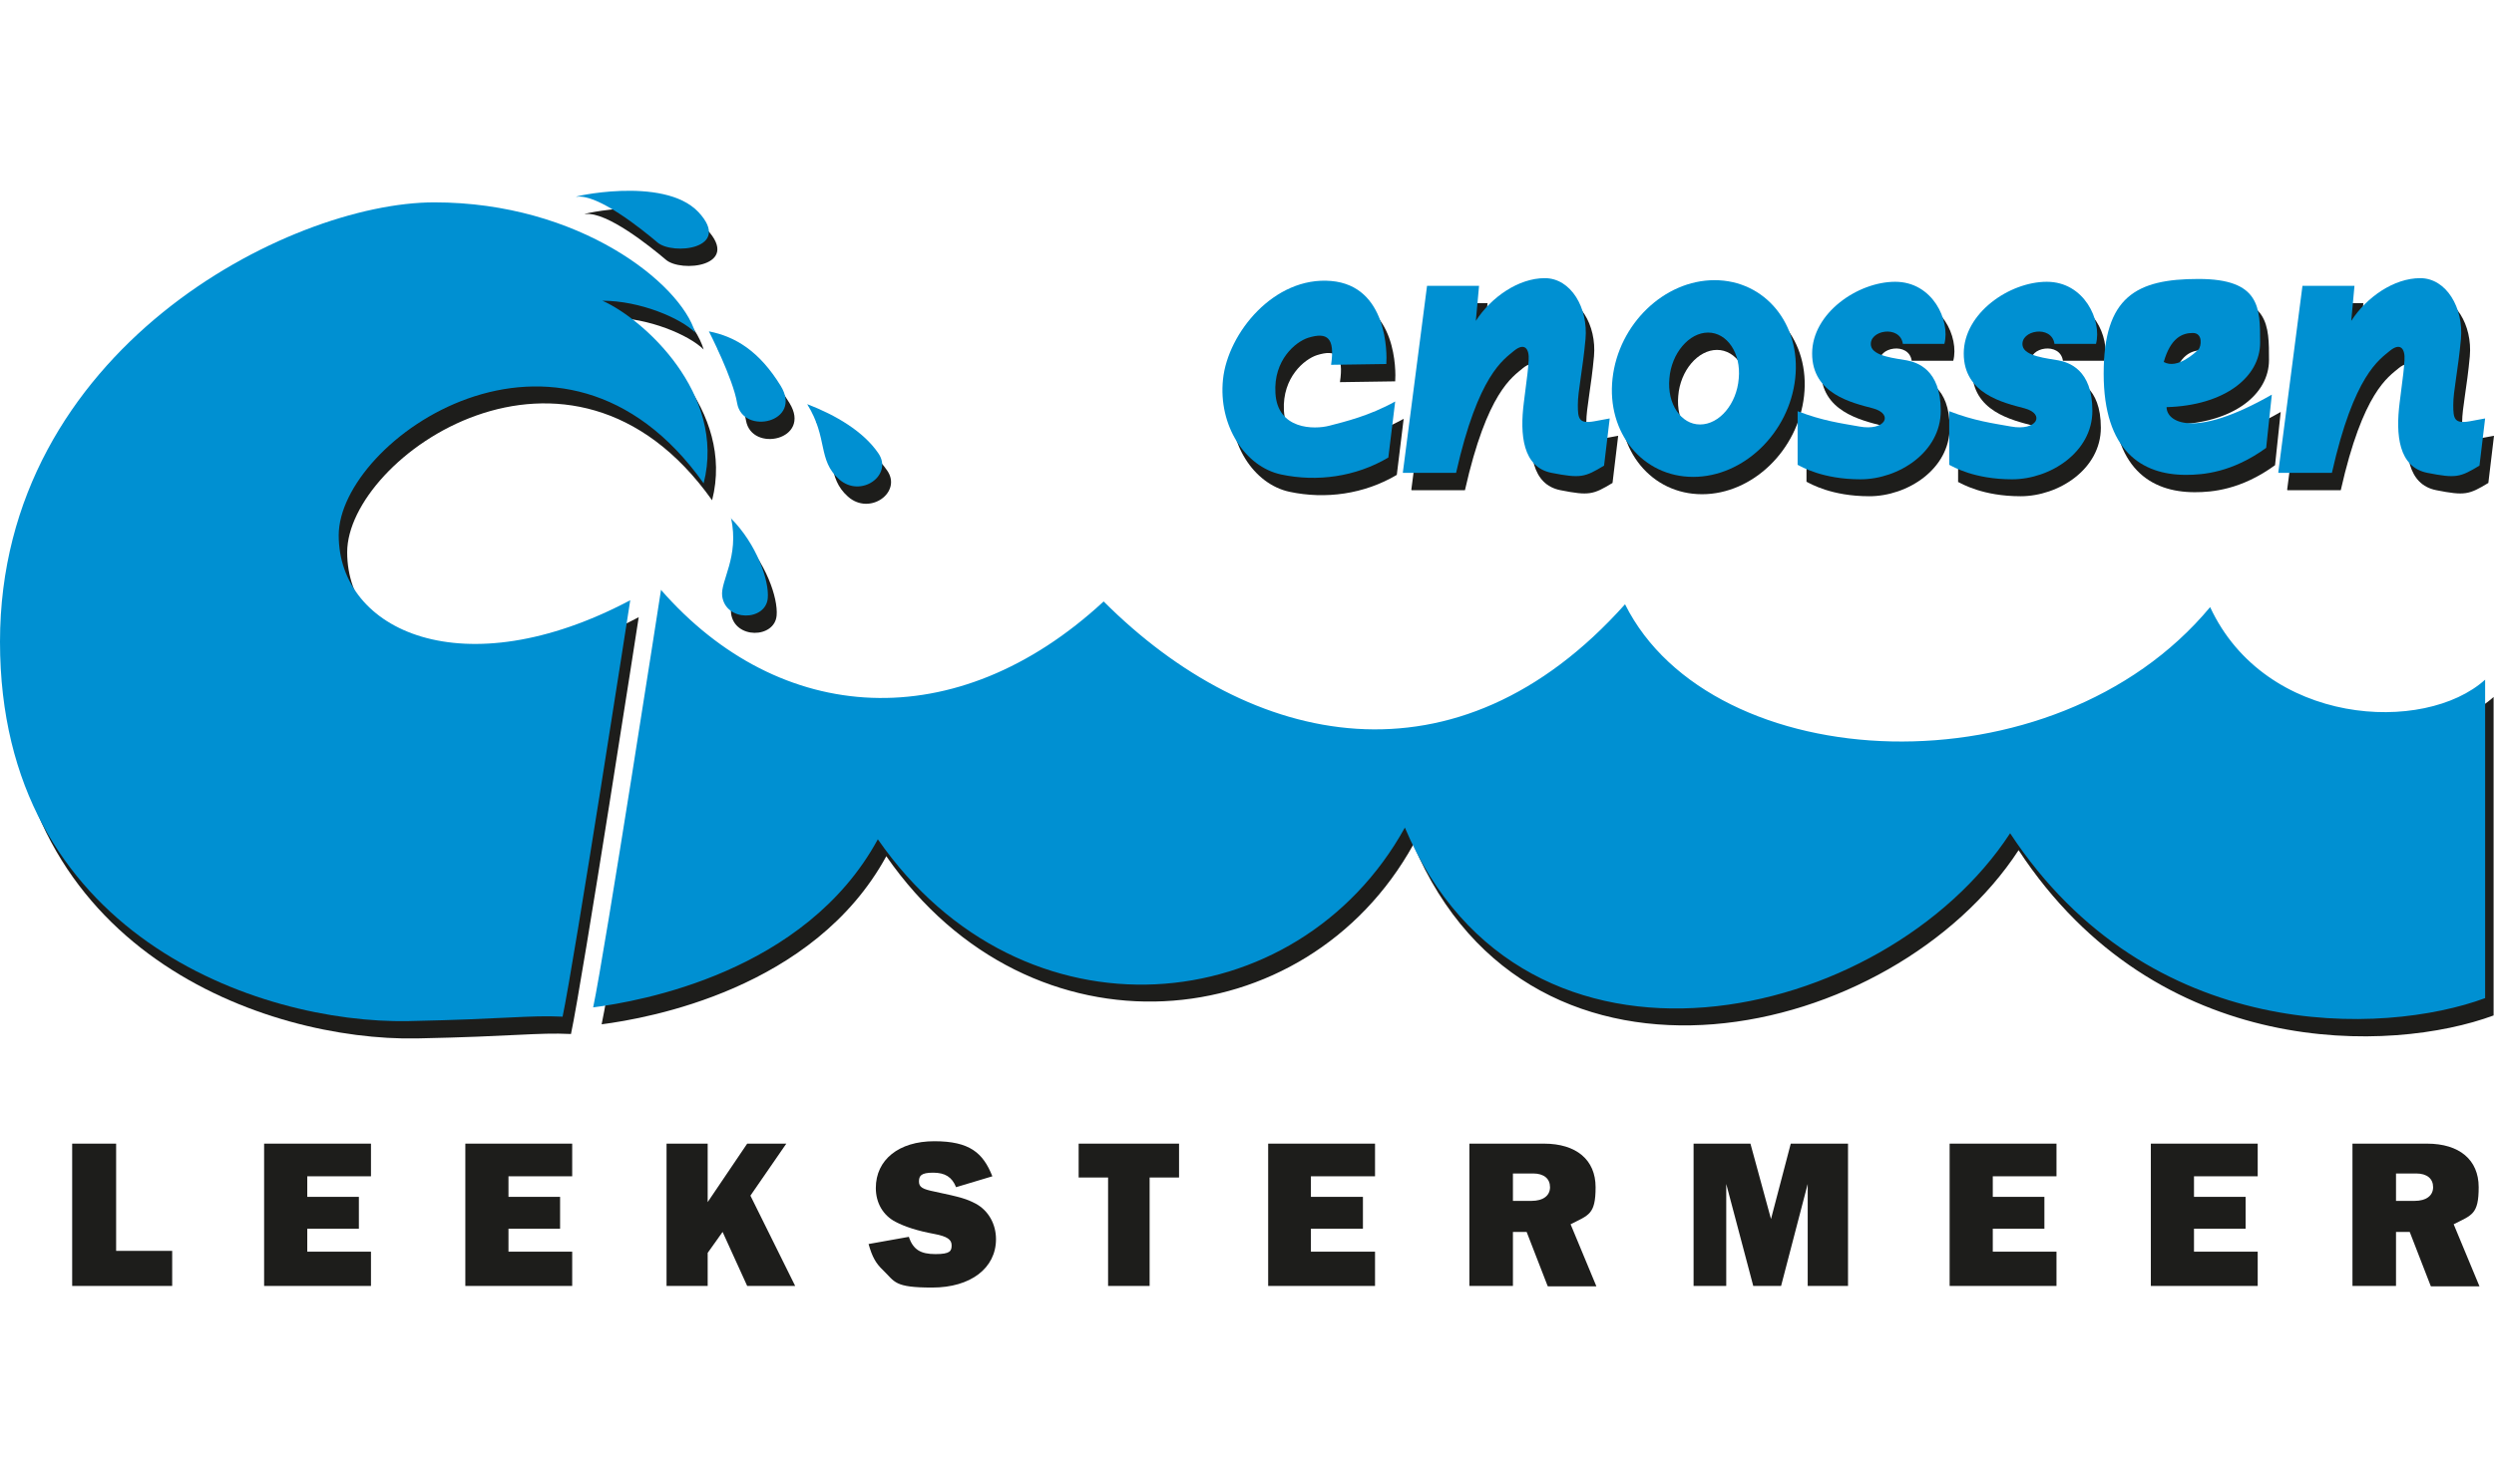
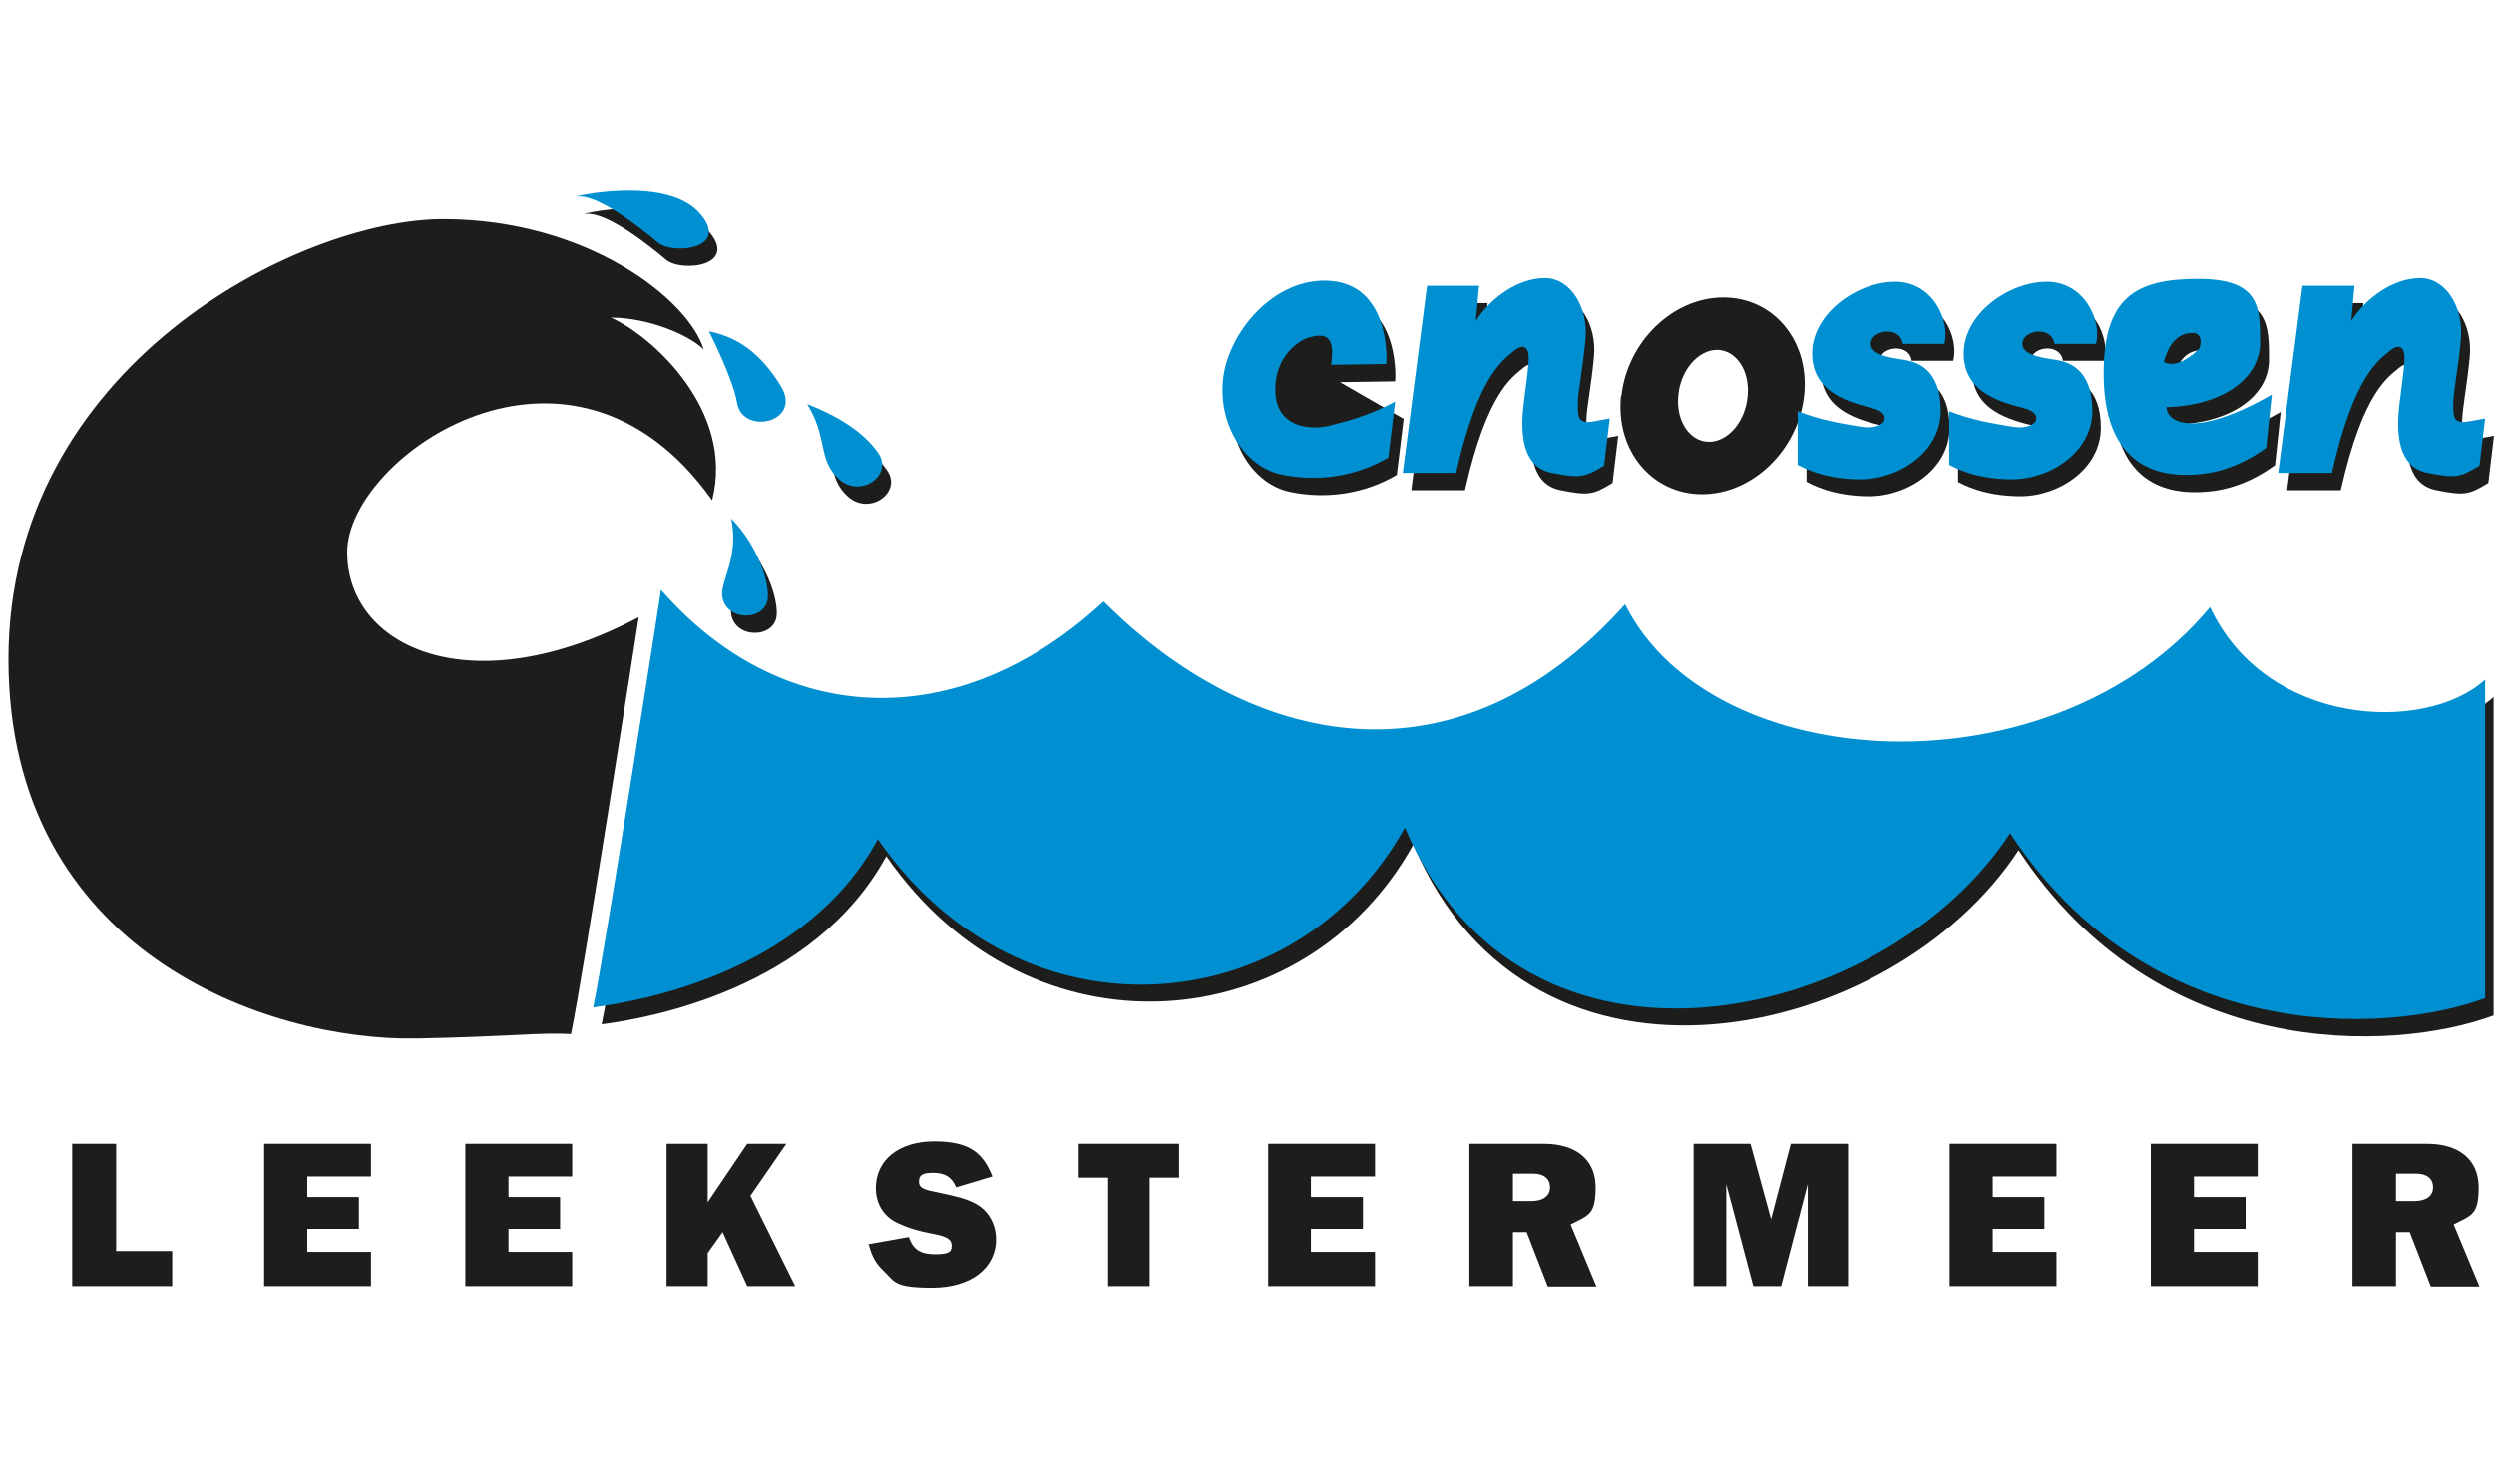
<svg xmlns="http://www.w3.org/2000/svg" id="Layer_1" version="1.1" viewBox="0 0 618.5 368.2">
  <defs>
    <style>
      .st0 {
        fill: #1d1d1b;
      }

      .st1 {
        fill: #0090d2;
      }
    </style>
  </defs>
  <path class="st0" d="M166,150.6c29.5,33.8,73.3,36.7,109.8,2.9,36.6,36.6,87.6,47.4,129.3.7,21.6,43.1,106.3,47.4,145.1.7,13.7,29.5,53.2,31.6,68.2,18v79c-25.1,9.3-83.3,11.5-117.8-41-30.9,47.4-120.7,68.2-150.1-1.4-26.6,48.1-94.8,54.6-130.7,2.9-18,33-59.1,40.2-70.6,41.7,2.9-13.6,16.8-103.4,16.8-103.4" />
  <path class="st0" d="M141.6,256.5c2.9-13.6,16.8-103.4,16.8-103.4-41.4,21.9-72.3,7.6-72.3-16.1s55.3-62.5,90.5-12.9c5.7-22.3-15.1-40.9-25.1-45.3,9.3,0,19.4,4.3,23,7.9-3.6-12.2-28.7-32.3-64.6-32.3S2.1,91,2.1,163.5s64,94.8,101.3,94.1c24.4-.5,29.7-1.5,38.2-1.1" />
  <path class="st0" d="M183.4,132.8c6.5,6.5,9.6,15.6,9.2,19.9-.5,5.7-10.4,5.9-11.3-.5-.5-3.8,4.3-9.7,2.2-19.4" />
  <path class="st0" d="M202.5,104.6c7,2.7,13.8,6.7,17.5,12.1,3.8,5.4-4.3,11.3-9.7,6.5-5.4-4.8-2.7-10.2-7.9-18.6" />
-   <path class="st0" d="M178,86.5c6.6,1.3,12.5,4.8,17.8,13.5,5.6,9.1-9.4,12.4-10.8,4.3-1-6.1-7-17.8-7-17.8" />
  <path class="st0" d="M145.1,53.1c-2.3.3,21.5-5.4,30.2,3.8,8.6,9.2-6.5,10.8-10.2,7.5-3.9-3.3-14.6-11.9-19.9-11.3" />
  <path class="st0" d="M350,121.5l6-46.3h12.9l-.8,8.7c3.8-5.9,10.6-10.6,17.1-10.6s10.8,7.4,10.1,15.1c-.7,7.7-1.9,12.9-1.9,16.3s.2,4.8,4.1,4.1l3.8-.7-1.4,11.7c-4.8,2.9-5.8,3.2-12.9,1.8-7.2-1.4-7.9-9.5-6.9-17.4,1-7.9,1-7.7,1.2-10.5.2-2.9-1-4.5-3.6-2.4-2.6,2.2-8.9,5.9-14.4,30.3h-13.2" />
  <path class="st0" d="M567.2,121.5l6-46.3h12.9l-.8,8.7c3.8-5.9,10.6-10.6,17.1-10.6s10.8,7.4,10.1,15.1c-.7,7.7-1.9,12.9-1.9,16.3s.2,4.8,4.1,4.1l3.8-.7-1.4,11.7c-4.8,2.9-5.8,3.2-12.9,1.8-7.2-1.4-7.9-9.5-6.9-17.4,1-7.9,1-7.7,1.2-10.5.2-2.9-1-4.5-3.6-2.4-2.6,2.2-8.9,5.9-14.4,30.3h-13.2" />
  <path class="st0" d="M402.1,98.2c1.5-13.5,12.8-24.4,25.3-24.4s21.5,10.9,20,24.4c-1.5,13.5-12.8,24.4-25.3,24.4s-21.5-10.9-20.1-24.4M423.8,109.6c4.8,0,9.1-5.1,9.6-11.4.6-6.3-2.9-11.4-7.6-11.4s-9.1,5.1-9.6,11.4c-.6,6.3,2.9,11.4,7.6,11.4" />
-   <path class="st0" d="M348.1,103.9l-1.7,13.9c-8.1,4.8-17.7,6.1-26.6,4.2-8.9-1.9-15.6-12.1-14.3-23.6,1.2-11.5,12.7-25.6,26.8-24.4,14.1,1.2,13.9,18.2,13.7,20.6l-13.7.2c1-6.7-.9-8.2-5.7-6.7-3.1,1-8.6,5.5-8.2,13.7.5,9.1,9.6,9.1,13.4,8.1,3.8-1,9.8-2.4,16.3-6" />
+   <path class="st0" d="M348.1,103.9l-1.7,13.9c-8.1,4.8-17.7,6.1-26.6,4.2-8.9-1.9-15.6-12.1-14.3-23.6,1.2-11.5,12.7-25.6,26.8-24.4,14.1,1.2,13.9,18.2,13.7,20.6l-13.7.2" />
  <path class="st0" d="M448,119.5v-13.2c6.2,2.4,10.8,3,15.3,3.8,6.5,1.2,8.6-3.1,3.4-4.5-5.3-1.4-15.1-3.6-15.1-13.7s11.3-17.8,20.6-17.8,13.7,9.6,12.2,15.4h-10.3c-.7-4.8-8.6-3.4-7.9.5.5,2.6,6.2,3.1,8.9,3.6,2.5.5,8.4,2.2,8.4,12.5s-10.5,17-19.9,17-14.6-3.1-15.6-3.6" />
  <path class="st0" d="M485.6,119.5v-13.2c6.2,2.4,10.9,3,15.3,3.8,6.5,1.2,8.6-3.1,3.3-4.5-5.3-1.4-15.1-3.6-15.1-13.7s11.3-17.8,20.6-17.8,13.6,9.6,12.2,15.4h-10.3c-.7-4.8-8.6-3.4-7.9.5.5,2.6,6.2,3.1,8.9,3.6,2.5.5,8.4,2.2,8.4,12.5s-10.5,17-19.9,17-14.6-3.1-15.6-3.6" />
  <path class="st0" d="M565.6,102.2l-1.4,13.2c-8.4,6.1-15.6,6.7-19.9,6.7-11,0-20.4-6-20.4-25.1s8.1-23.5,23.5-23.5,15.3,7.2,15.3,15.8-8.9,15.6-23.2,16c0,3.6,6.5,8.1,26.1-3.1M547.4,91c.7-.7,1.2-4.1-1.4-4.1s-5.5,1.2-7.2,7.2c3.3,1.9,7.9-2.4,8.6-3.1" />
  <path class="st1" d="M163.9,146.3c29.5,33.8,73.3,36.7,109.8,2.9,36.6,36.6,87.6,47.4,129.3.7,21.5,43.1,106.3,47.4,145.1.7,13.7,29.5,53.2,31.6,68.2,18v79c-25.1,9.3-83.3,11.5-117.8-40.9-30.9,47.4-120.7,68.2-150.1-1.4-26.6,48.1-94.8,54.6-130.7,2.9-18,33.1-59.1,40.2-70.6,41.7,2.9-13.7,16.8-103.4,16.8-103.4" />
-   <path class="st1" d="M139.5,252.3c2.9-13.7,16.8-103.4,16.8-103.4-41.4,21.9-72.3,7.6-72.3-16.1s55.3-62.5,90.5-12.9c5.7-22.3-15.1-40.9-25.1-45.3,9.3,0,19.4,4.3,23,7.9-3.6-12.2-28.7-32.3-64.7-32.3S0,86.7,0,159.2s64,94.8,101.3,94.1c24.4-.5,29.7-1.5,38.2-1.1" />
  <path class="st1" d="M181.2,128.5c6.5,6.5,9.6,15.6,9.2,19.9-.5,5.7-10.4,5.9-11.3-.5-.5-3.8,4.3-9.7,2.2-19.4" />
  <path class="st1" d="M200.3,100.3c7,2.7,13.8,6.7,17.5,12.1,3.8,5.4-4.3,11.3-9.7,6.5-5.4-4.8-2.7-10.2-7.9-18.6" />
  <path class="st1" d="M175.8,82.2c6.6,1.3,12.5,4.9,17.8,13.5,5.6,9.1-9.4,12.4-10.8,4.3-1-6.1-7-17.8-7-17.8" />
  <path class="st1" d="M143,48.8c-2.3.3,21.5-5.4,30.2,3.8,8.6,9.2-6.5,10.8-10.2,7.5-3.9-3.3-14.6-11.9-19.9-11.3" />
  <path class="st1" d="M347.9,117.2l6-46.3h12.9l-.8,8.7c3.8-5.9,10.6-10.6,17.1-10.6s10.8,7.4,10.1,15.1c-.7,7.7-1.9,12.9-1.9,16.3s.2,4.8,4.1,4.1l3.8-.7-1.4,11.7c-4.8,2.9-5.8,3.2-13,1.8-7.2-1.4-7.9-9.5-6.9-17.4,1-7.9,1-7.7,1.2-10.5.2-2.9-1-4.5-3.6-2.4-2.6,2.2-8.9,5.9-14.4,30.3h-13.2" />
  <path class="st1" d="M565,117.2l6-46.3h12.9l-.8,8.7c3.8-5.9,10.6-10.6,17.1-10.6s10.8,7.4,10.1,15.1c-.7,7.7-1.9,12.9-1.9,16.3s.2,4.8,4.1,4.1l3.8-.7-1.4,11.7c-4.8,2.9-5.8,3.2-12.9,1.8-7.2-1.4-7.9-9.5-6.9-17.4,1-7.9,1-7.7,1.2-10.5.2-2.9-1-4.5-3.6-2.4-2.6,2.2-8.9,5.9-14.4,30.3h-13.2" />
-   <path class="st1" d="M399.9,93.9c1.5-13.5,12.8-24.4,25.3-24.4s21.5,10.9,20,24.4c-1.5,13.5-12.8,24.4-25.3,24.4s-21.5-10.9-20-24.4M421.6,105.3c4.8,0,9.1-5.1,9.6-11.4.6-6.3-2.9-11.4-7.6-11.4s-9.1,5.1-9.6,11.4c-.6,6.3,2.9,11.4,7.6,11.4" />
  <path class="st1" d="M346,99.6l-1.7,13.9c-8.1,4.8-17.7,6.1-26.6,4.2-8.9-1.9-15.6-12.1-14.4-23.6,1.2-11.5,12.7-25.6,26.8-24.4,14.1,1.2,13.9,18.2,13.7,20.6l-13.7.2c1-6.7-.9-8.2-5.7-6.7-3.1,1-8.6,5.5-8.1,13.7.5,9.1,9.6,9.1,13.4,8.1,3.8-1,9.8-2.4,16.3-6" />
  <path class="st1" d="M445.8,115.2v-13.2c6.2,2.4,10.8,3,15.3,3.8,6.5,1.2,8.6-3.1,3.4-4.5-5.3-1.4-15.1-3.6-15.1-13.6s11.3-17.8,20.6-17.8,13.7,9.6,12.2,15.4h-10.3c-.7-4.8-8.6-3.4-7.9.5.5,2.6,6.2,3.1,8.9,3.6,2.5.5,8.4,2.2,8.4,12.5s-10.5,17-19.9,17-14.6-3.1-15.6-3.6" />
  <path class="st1" d="M483.4,115.2v-13.2c6.2,2.4,10.8,3,15.3,3.8,6.5,1.2,8.6-3.1,3.4-4.5-5.3-1.4-15.1-3.6-15.1-13.6s11.3-17.8,20.6-17.8,13.7,9.6,12.2,15.4h-10.3c-.7-4.8-8.6-3.4-7.9.5.5,2.6,6.2,3.1,8.9,3.6,2.5.5,8.4,2.2,8.4,12.5s-10.5,17-19.9,17-14.6-3.1-15.6-3.6" />
  <path class="st1" d="M563.4,97.9l-1.4,13.2c-8.4,6.1-15.6,6.7-19.9,6.7-11,0-20.4-6-20.4-25.1s8.1-23.5,23.5-23.5,15.3,7.2,15.3,15.8-8.9,15.6-23.2,16c0,3.6,6.5,8.1,26.1-3.1M545.2,86.7c.7-.7,1.2-4.1-1.4-4.1s-5.5,1.2-7.2,7.2c3.4,1.9,7.9-2.4,8.6-3.1" />
  <polygon class="st0" points="42.7 319 17.9 319 17.9 283.7 28.8 283.7 28.8 310.3 42.7 310.3 42.7 319" />
  <polygon class="st0" points="92 319 65.5 319 65.5 283.7 92 283.7 92 291.8 76.2 291.8 76.2 296.9 89 296.9 89 304.8 76.2 304.8 76.2 310.5 92 310.5 92 319" />
  <polygon class="st0" points="141.9 319 115.4 319 115.4 283.7 141.9 283.7 141.9 291.8 126.1 291.8 126.1 296.9 138.9 296.9 138.9 304.8 126.1 304.8 126.1 310.5 141.9 310.5 141.9 319" />
  <polygon class="st0" points="185.3 319 179.2 305.6 175.5 310.8 175.5 319 165.3 319 165.3 283.7 175.5 283.7 175.5 298.2 185.3 283.7 195 283.7 186.1 296.6 197.2 319 185.3 319" />
  <path class="st0" d="M225.4,306.9c1.1,3.1,2.9,4.2,6.6,4.2s4-.8,4-2.2-1.1-2.2-4.3-2.8c-4.3-.8-7.3-1.8-9.6-3-3.1-1.6-4.9-4.7-4.9-8.4,0-7,5.7-11.6,14.5-11.6s12.1,2.9,14.4,8.7l-9,2.7c-1-2.5-2.7-3.6-5.7-3.6s-3.5.8-3.5,2.2.9,1.9,3.9,2.5c6.6,1.4,7.9,1.8,10.2,3,3.1,1.7,5,5,5,8.8,0,7.2-6.3,12-15.8,12s-9.2-1.4-12.2-4.3c-1.8-1.7-2.7-3.3-3.6-6.5l10.1-1.8" />
  <polygon class="st0" points="285.1 319 274.8 319 274.8 292.1 267.5 292.1 267.5 283.7 292.4 283.7 292.4 292.1 285.1 292.1 285.1 319" />
  <polygon class="st0" points="341 319 314.5 319 314.5 283.7 341 283.7 341 291.8 325.1 291.8 325.1 296.9 338 296.9 338 304.8 325.1 304.8 325.1 310.5 341 310.5 341 319" />
  <path class="st0" d="M383.8,319l-5.2-13.4h-3.4v13.4h-10.8v-35.3h18.5c8,0,12.8,4,12.8,10.8s-1.7,6.9-6.2,9.2l6.4,15.4h-12M379.8,297.9c2.9,0,4.6-1.3,4.6-3.4s-1.5-3.4-4.2-3.4h-5v6.8h4.6Z" />
  <polygon class="st0" points="458.3 319 448.3 319 448.3 293.7 441.7 319 434.8 319 428.1 293.7 428.1 319 420 319 420 283.7 434.1 283.7 439.2 302.4 444.1 283.7 458.3 283.7 458.3 319" />
  <polygon class="st0" points="510 319 483.5 319 483.5 283.7 510 283.7 510 291.8 494.2 291.8 494.2 296.9 507 296.9 507 304.8 494.2 304.8 494.2 310.5 510 310.5 510 319" />
  <polygon class="st0" points="559.9 319 533.4 319 533.4 283.7 559.9 283.7 559.9 291.8 544.1 291.8 544.1 296.9 556.9 296.9 556.9 304.8 544.1 304.8 544.1 310.5 559.9 310.5 559.9 319" />
  <path class="st0" d="M602.8,319l-5.2-13.4h-3.4v13.4h-10.8v-35.3h18.5c8,0,12.8,4,12.8,10.8s-1.7,6.9-6.2,9.2l6.4,15.4h-12M598.8,297.9c2.9,0,4.6-1.3,4.6-3.4s-1.5-3.4-4.2-3.4h-5v6.8h4.6Z" />
</svg>